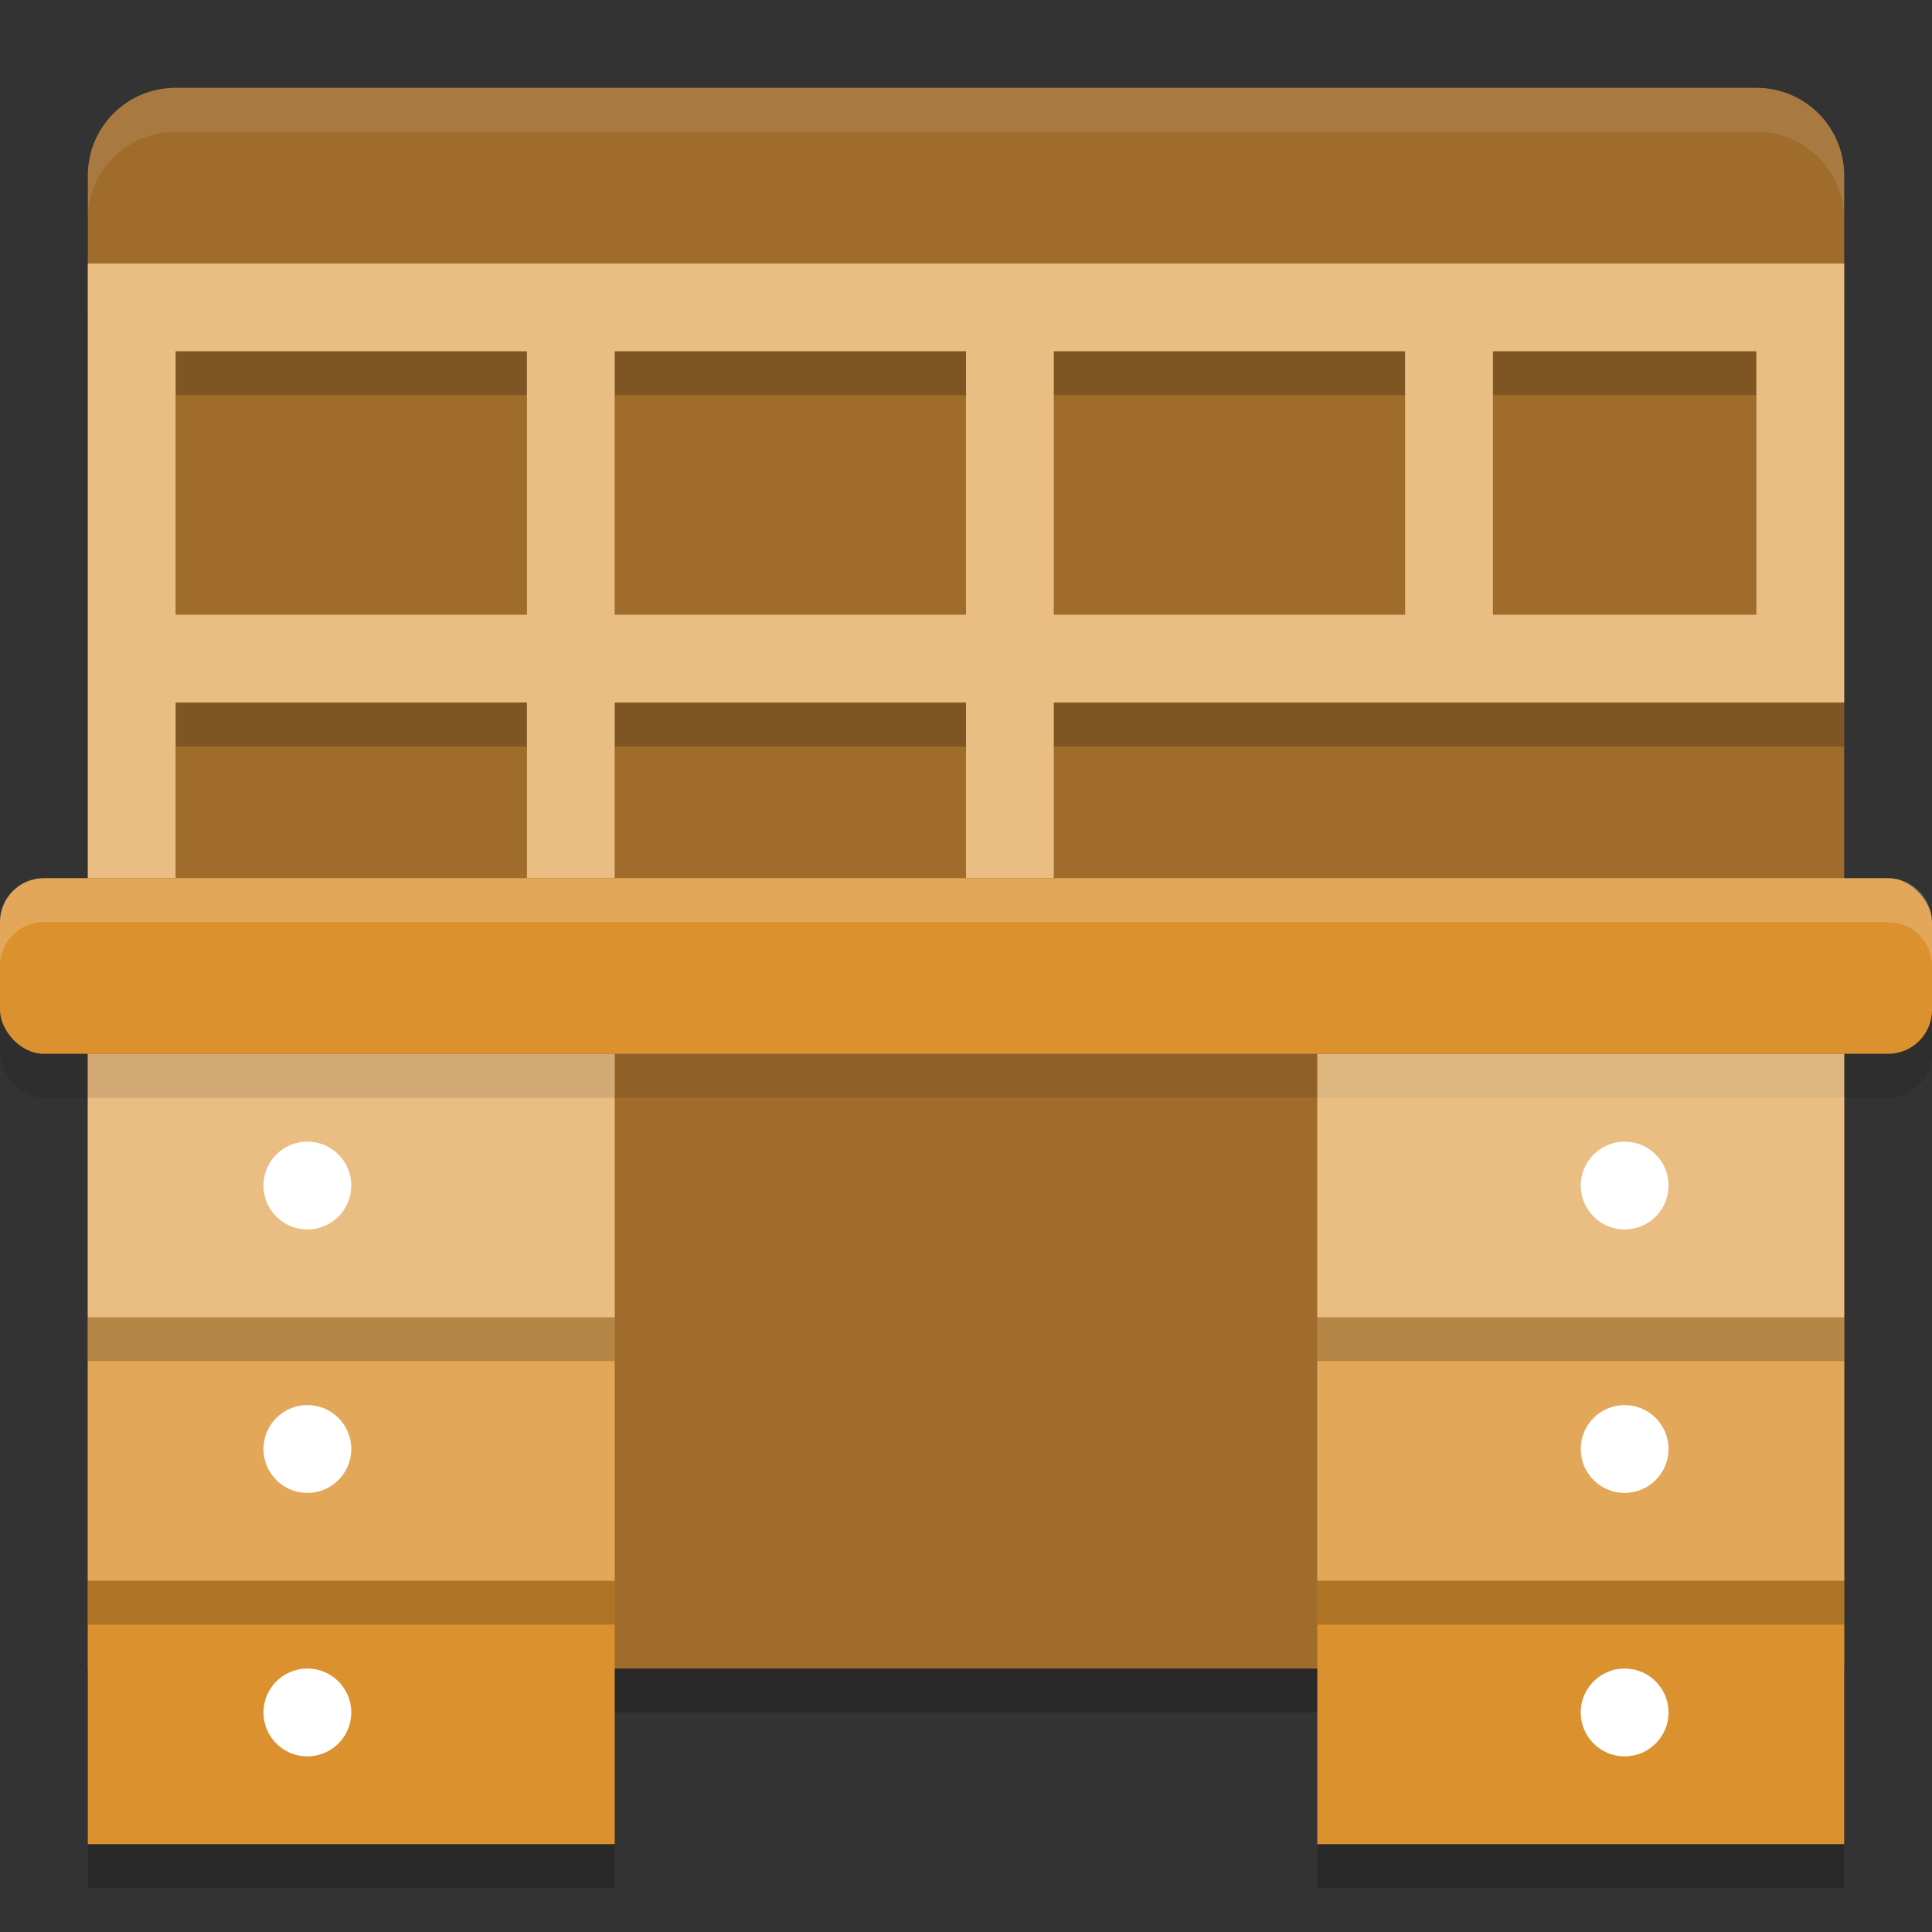
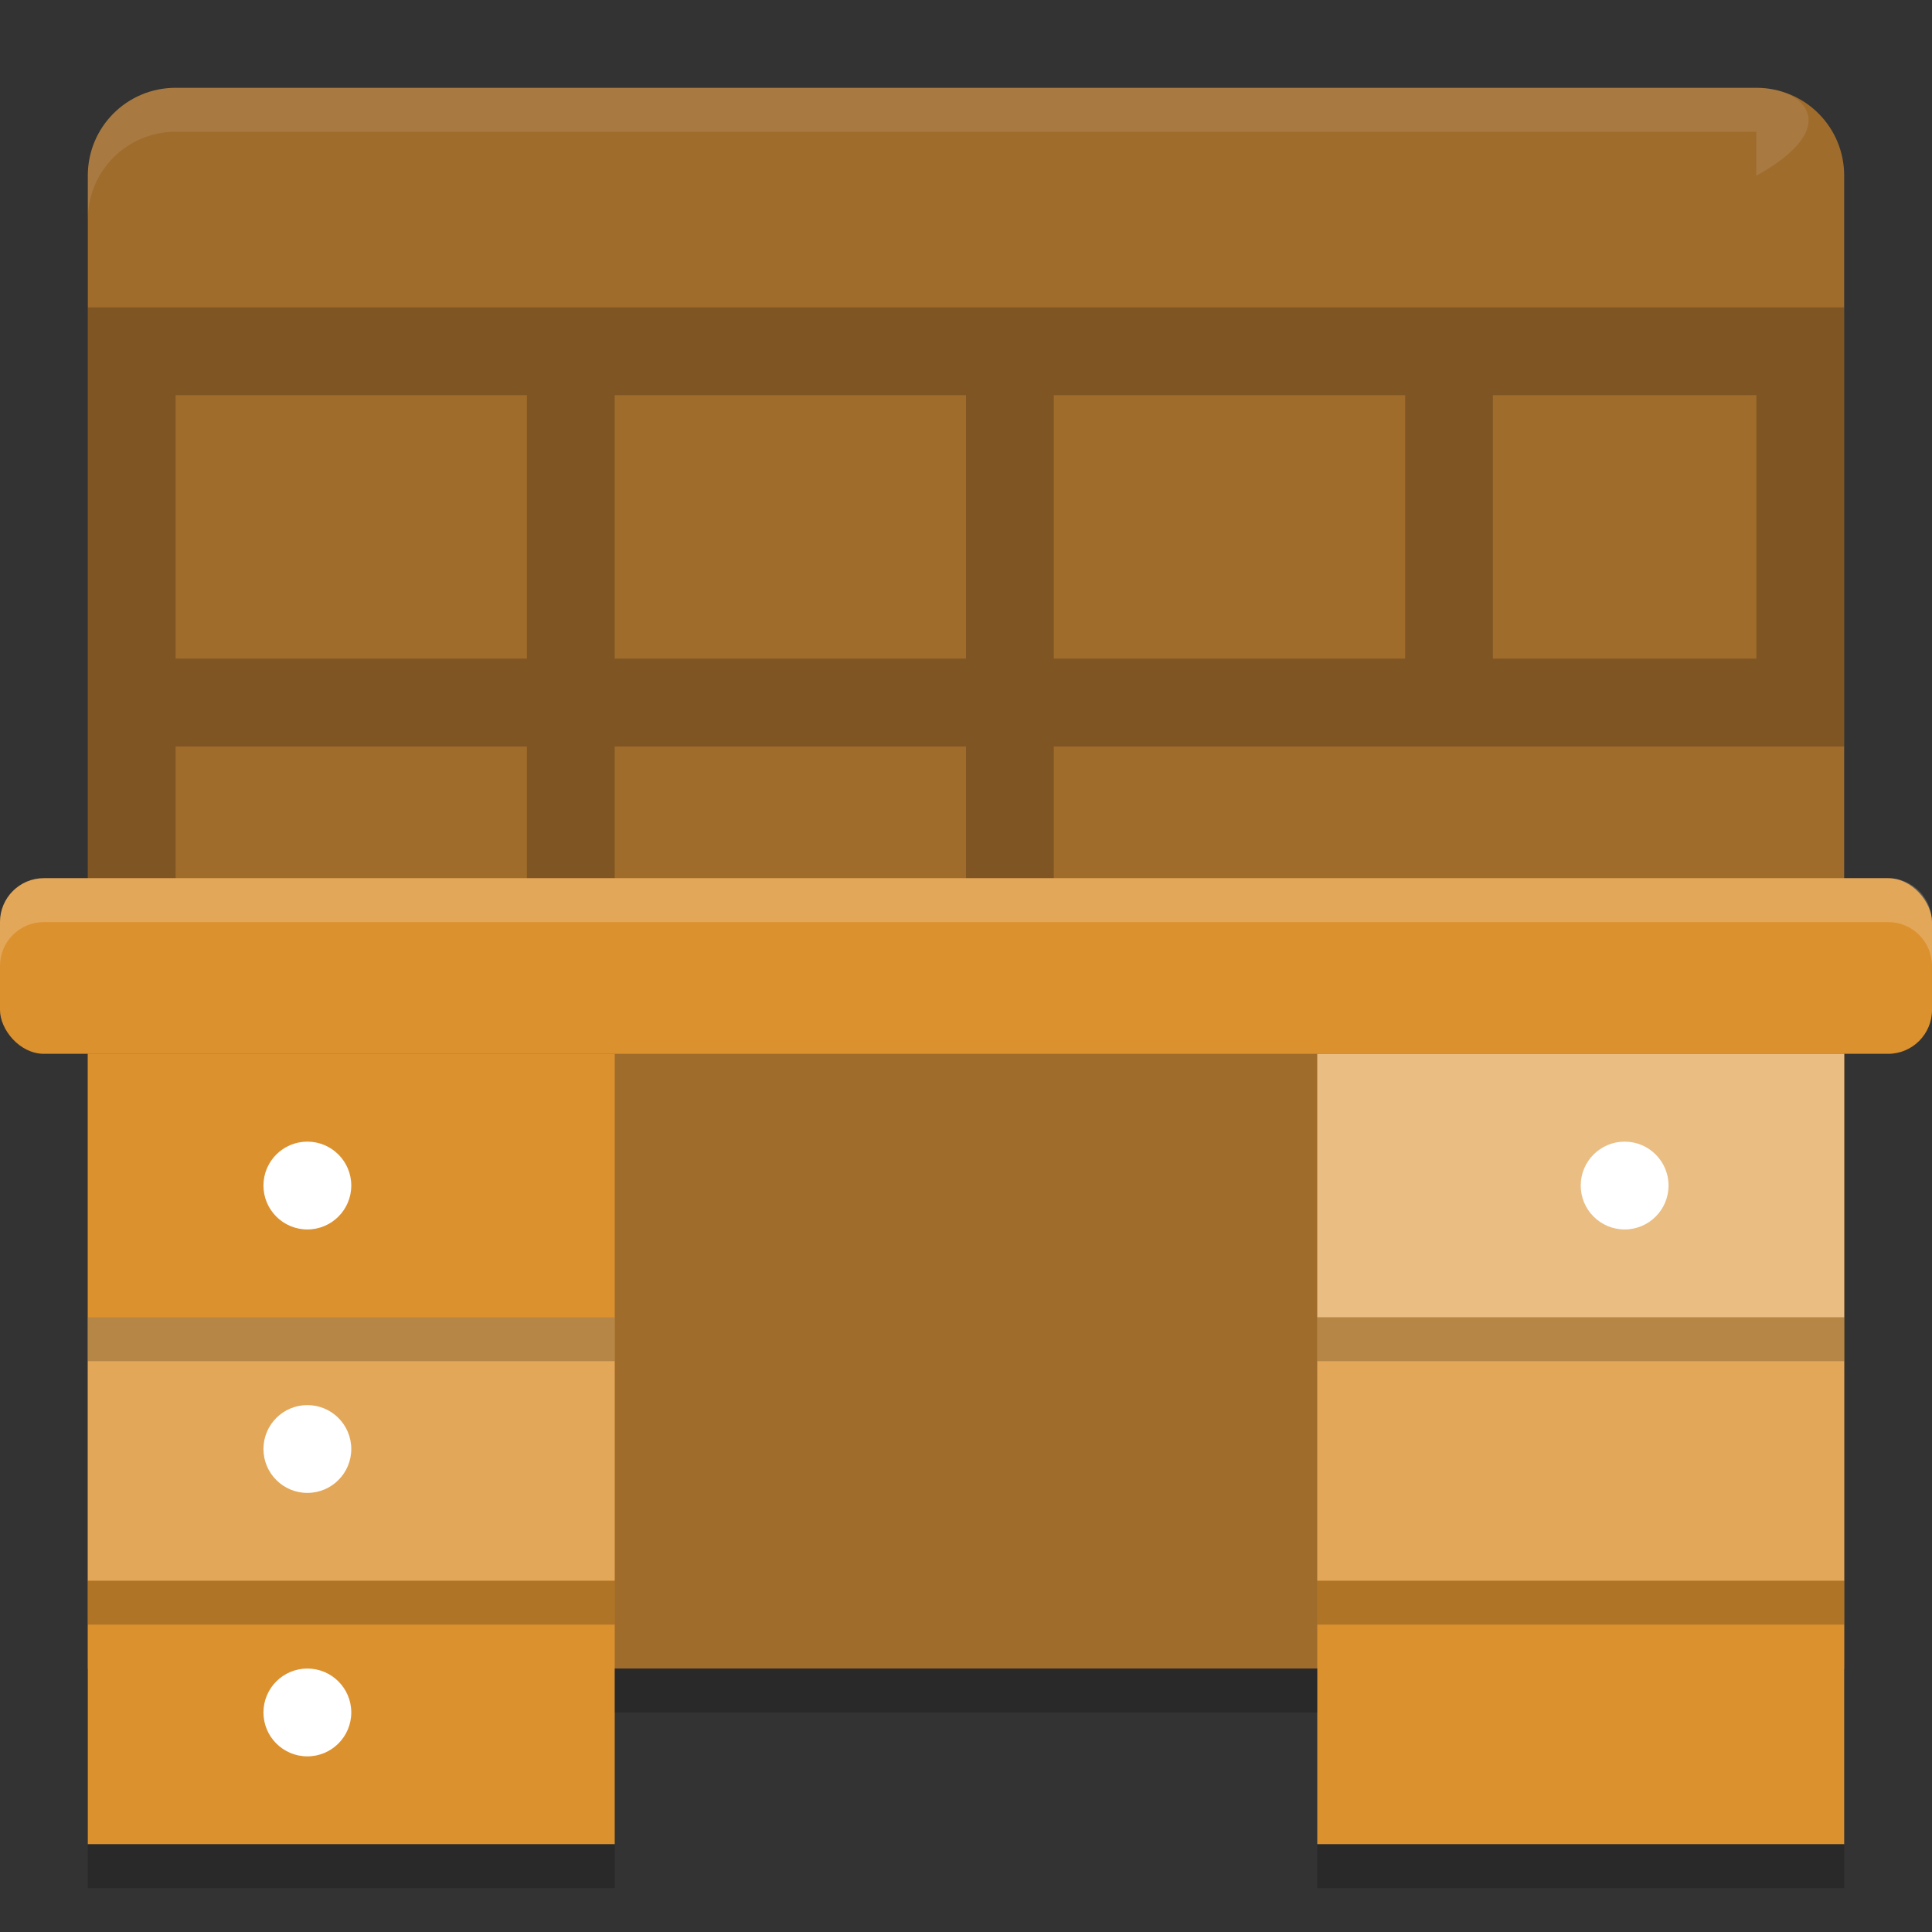
<svg xmlns="http://www.w3.org/2000/svg" width="22" height="22" version="1">
  <rect width="100%" height="100%" fill="#333333" stroke="none" />
  <path style="fill:#9f6c2c" d="M 2,1 C 1.446,1 1,1.446 1,2 V 19 H 21 V 2 C 21,1.446 20.554,1 20,1 Z" />
  <rect style="fill:#dc912f" width="6" height="9" x="1" y="12" />
  <rect style="fill:#dc912f" width="6" height="9" x="15" y="12" />
-   <rect style="opacity:0.4;fill:#ffffff" width="6" height="3" x="1" y="12" />
-   <rect style="opacity:0.1" width="22" height="2" x="0" y="10.5" rx=".5" ry=".5" />
  <rect style="opacity:0.2;fill:#ffffff" width="6" height="3" x="1" y="15" />
  <rect style="opacity:0.4;fill:#ffffff" width="6" height="3" x="15" y="12" />
  <rect style="opacity:0.2;fill:#ffffff" width="6" height="3" x="15" y="15" />
  <circle style="fill:#ffffff" cx="3.5" cy="13.5" r=".5" />
  <circle style="fill:#ffffff" cx="3.5" cy="16.5" r=".5" />
  <circle style="fill:#ffffff" cx="3.5" cy="19.5" r=".5" />
  <circle style="fill:#ffffff" cx="18.5" cy="13.5" r=".5" />
-   <circle style="fill:#ffffff" cx="18.5" cy="16.5" r=".5" />
-   <circle style="fill:#ffffff" cx="18.5" cy="19.5" r=".5" />
  <path style="opacity:0.2" d="m 1,3.5 v 1 3 1 2 h 1 v -2 h 4 v 2 h 1 v -2 h 4 v 2 h 1 v -2 h 4 1 3 1 v -5 H 17 12 11 7 2 Z m 1,1 h 4 v 3 H 2 Z m 5,0 h 4 v 3 H 7 Z m 5,0 h 4 v 3 h -4 z m 5,0 h 3 v 3 h -3 z" />
-   <path style="fill:#eabd82" d="m 1,3 v 1 3 1 2 H 2 V 8 h 4 v 2 H 7 V 8 h 4 v 2 h 1 V 8 h 4 1 3 1 V 3 H 17 12 11 7 2 Z M 2,4 H 6 V 7 H 2 Z m 5,0 h 4 V 7 H 7 Z m 5,0 h 4 v 3 h -4 z m 5,0 h 3 v 3 h -3 z" />
  <rect style="opacity:0.2" width="6" height=".5" x="1" y="15" />
  <rect style="opacity:0.2" width="6" height=".5" x="15" y="15" />
  <rect style="opacity:0.2" width="6" height=".5" x="1" y="18" />
  <rect style="opacity:0.2" width="6" height=".5" x="15" y="18" />
  <rect style="opacity:0.2" width="6" height=".5" x="1" y="21" />
  <rect style="opacity:0.2" width="6" height=".5" x="15" y="21" />
  <rect style="opacity:0.2" width="8" height=".5" x="7" y="19" />
  <rect style="fill:#dc912f" width="22" height="2" x="0" y="10" rx=".5" ry=".5" />
  <path style="opacity:0.2;fill:#ffffff" d="M 0.5,10 C 0.223,10 0,10.223 0,10.5 V 11 c 0,-0.277 0.223,-0.5 0.5,-0.5 h 21 c 0.277,0 0.5,0.223 0.5,0.5 V 10.5 C 22,10.223 21.777,10 21.5,10 Z" />
-   <path style="opacity:0.1;fill:#ffffff" d="M 2,1 C 1.446,1 1,1.446 1,2 v 0.5 c 0,-0.554 0.446,-1 1,-1 h 18 c 0.554,0 1,0.446 1,1 V 2 C 21,1.446 20.554,1 20,1 Z" />
+   <path style="opacity:0.1;fill:#ffffff" d="M 2,1 C 1.446,1 1,1.446 1,2 v 0.5 c 0,-0.554 0.446,-1 1,-1 h 18 V 2 C 21,1.446 20.554,1 20,1 Z" />
</svg>